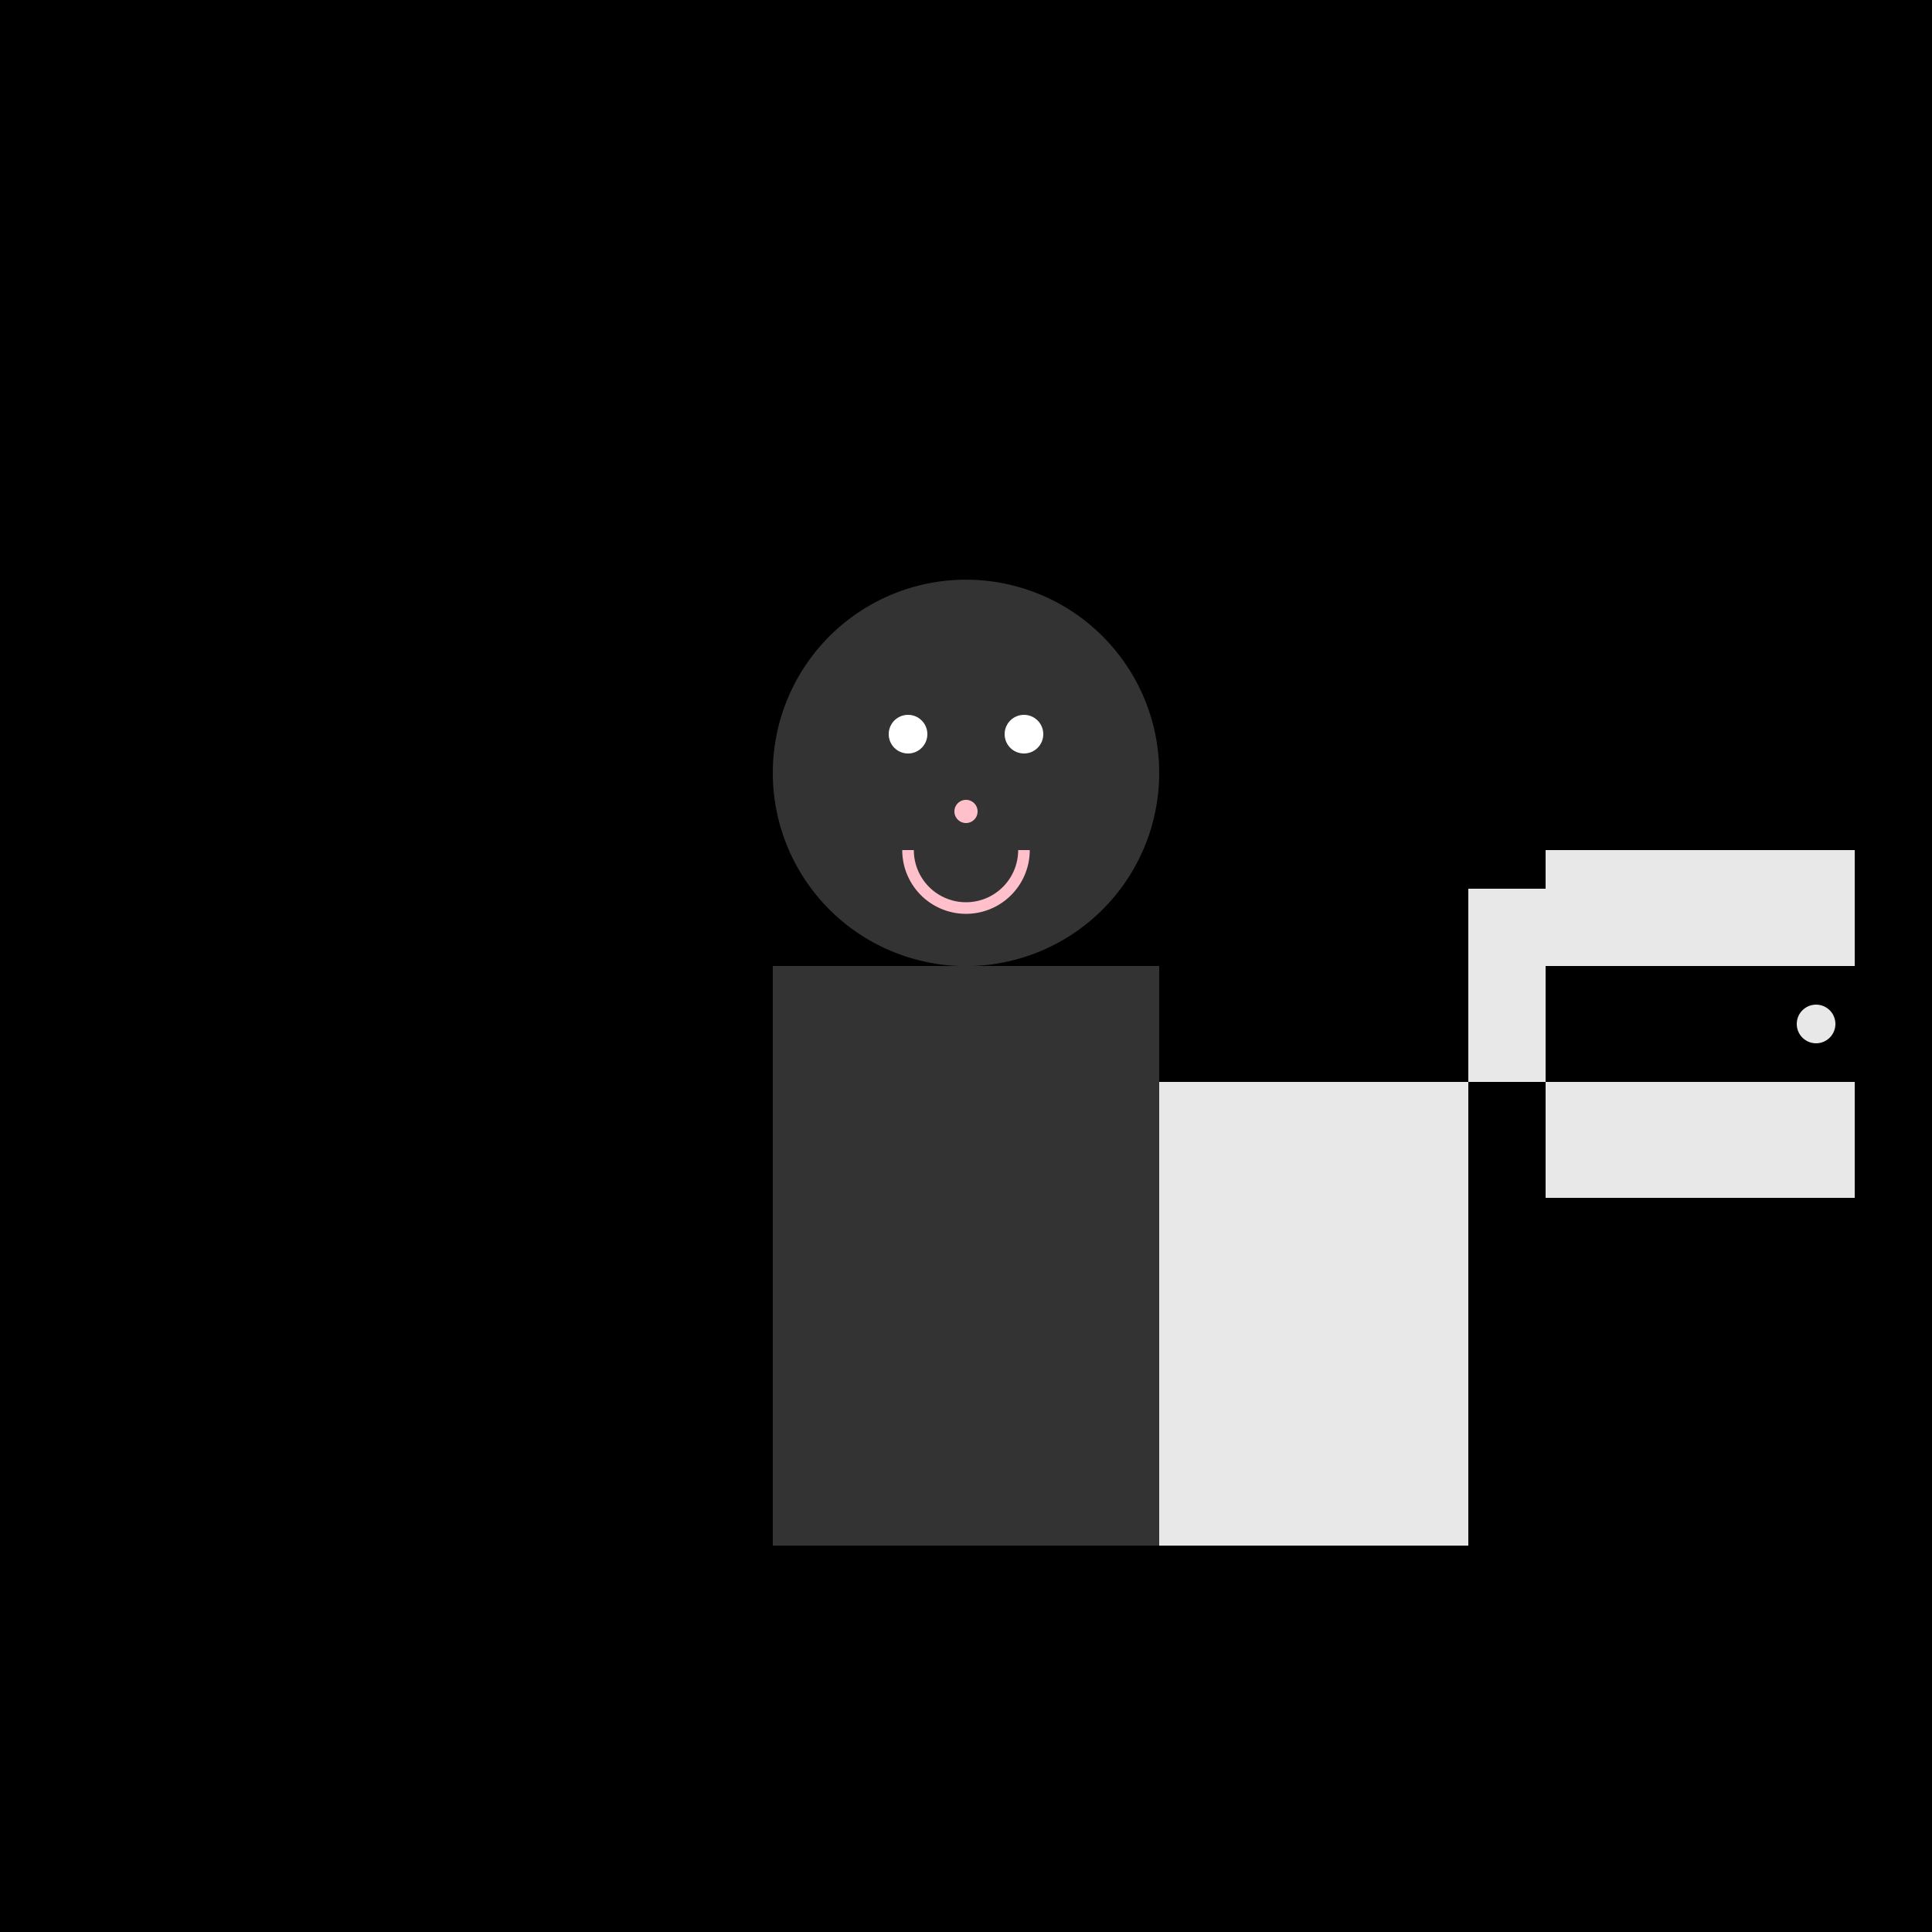
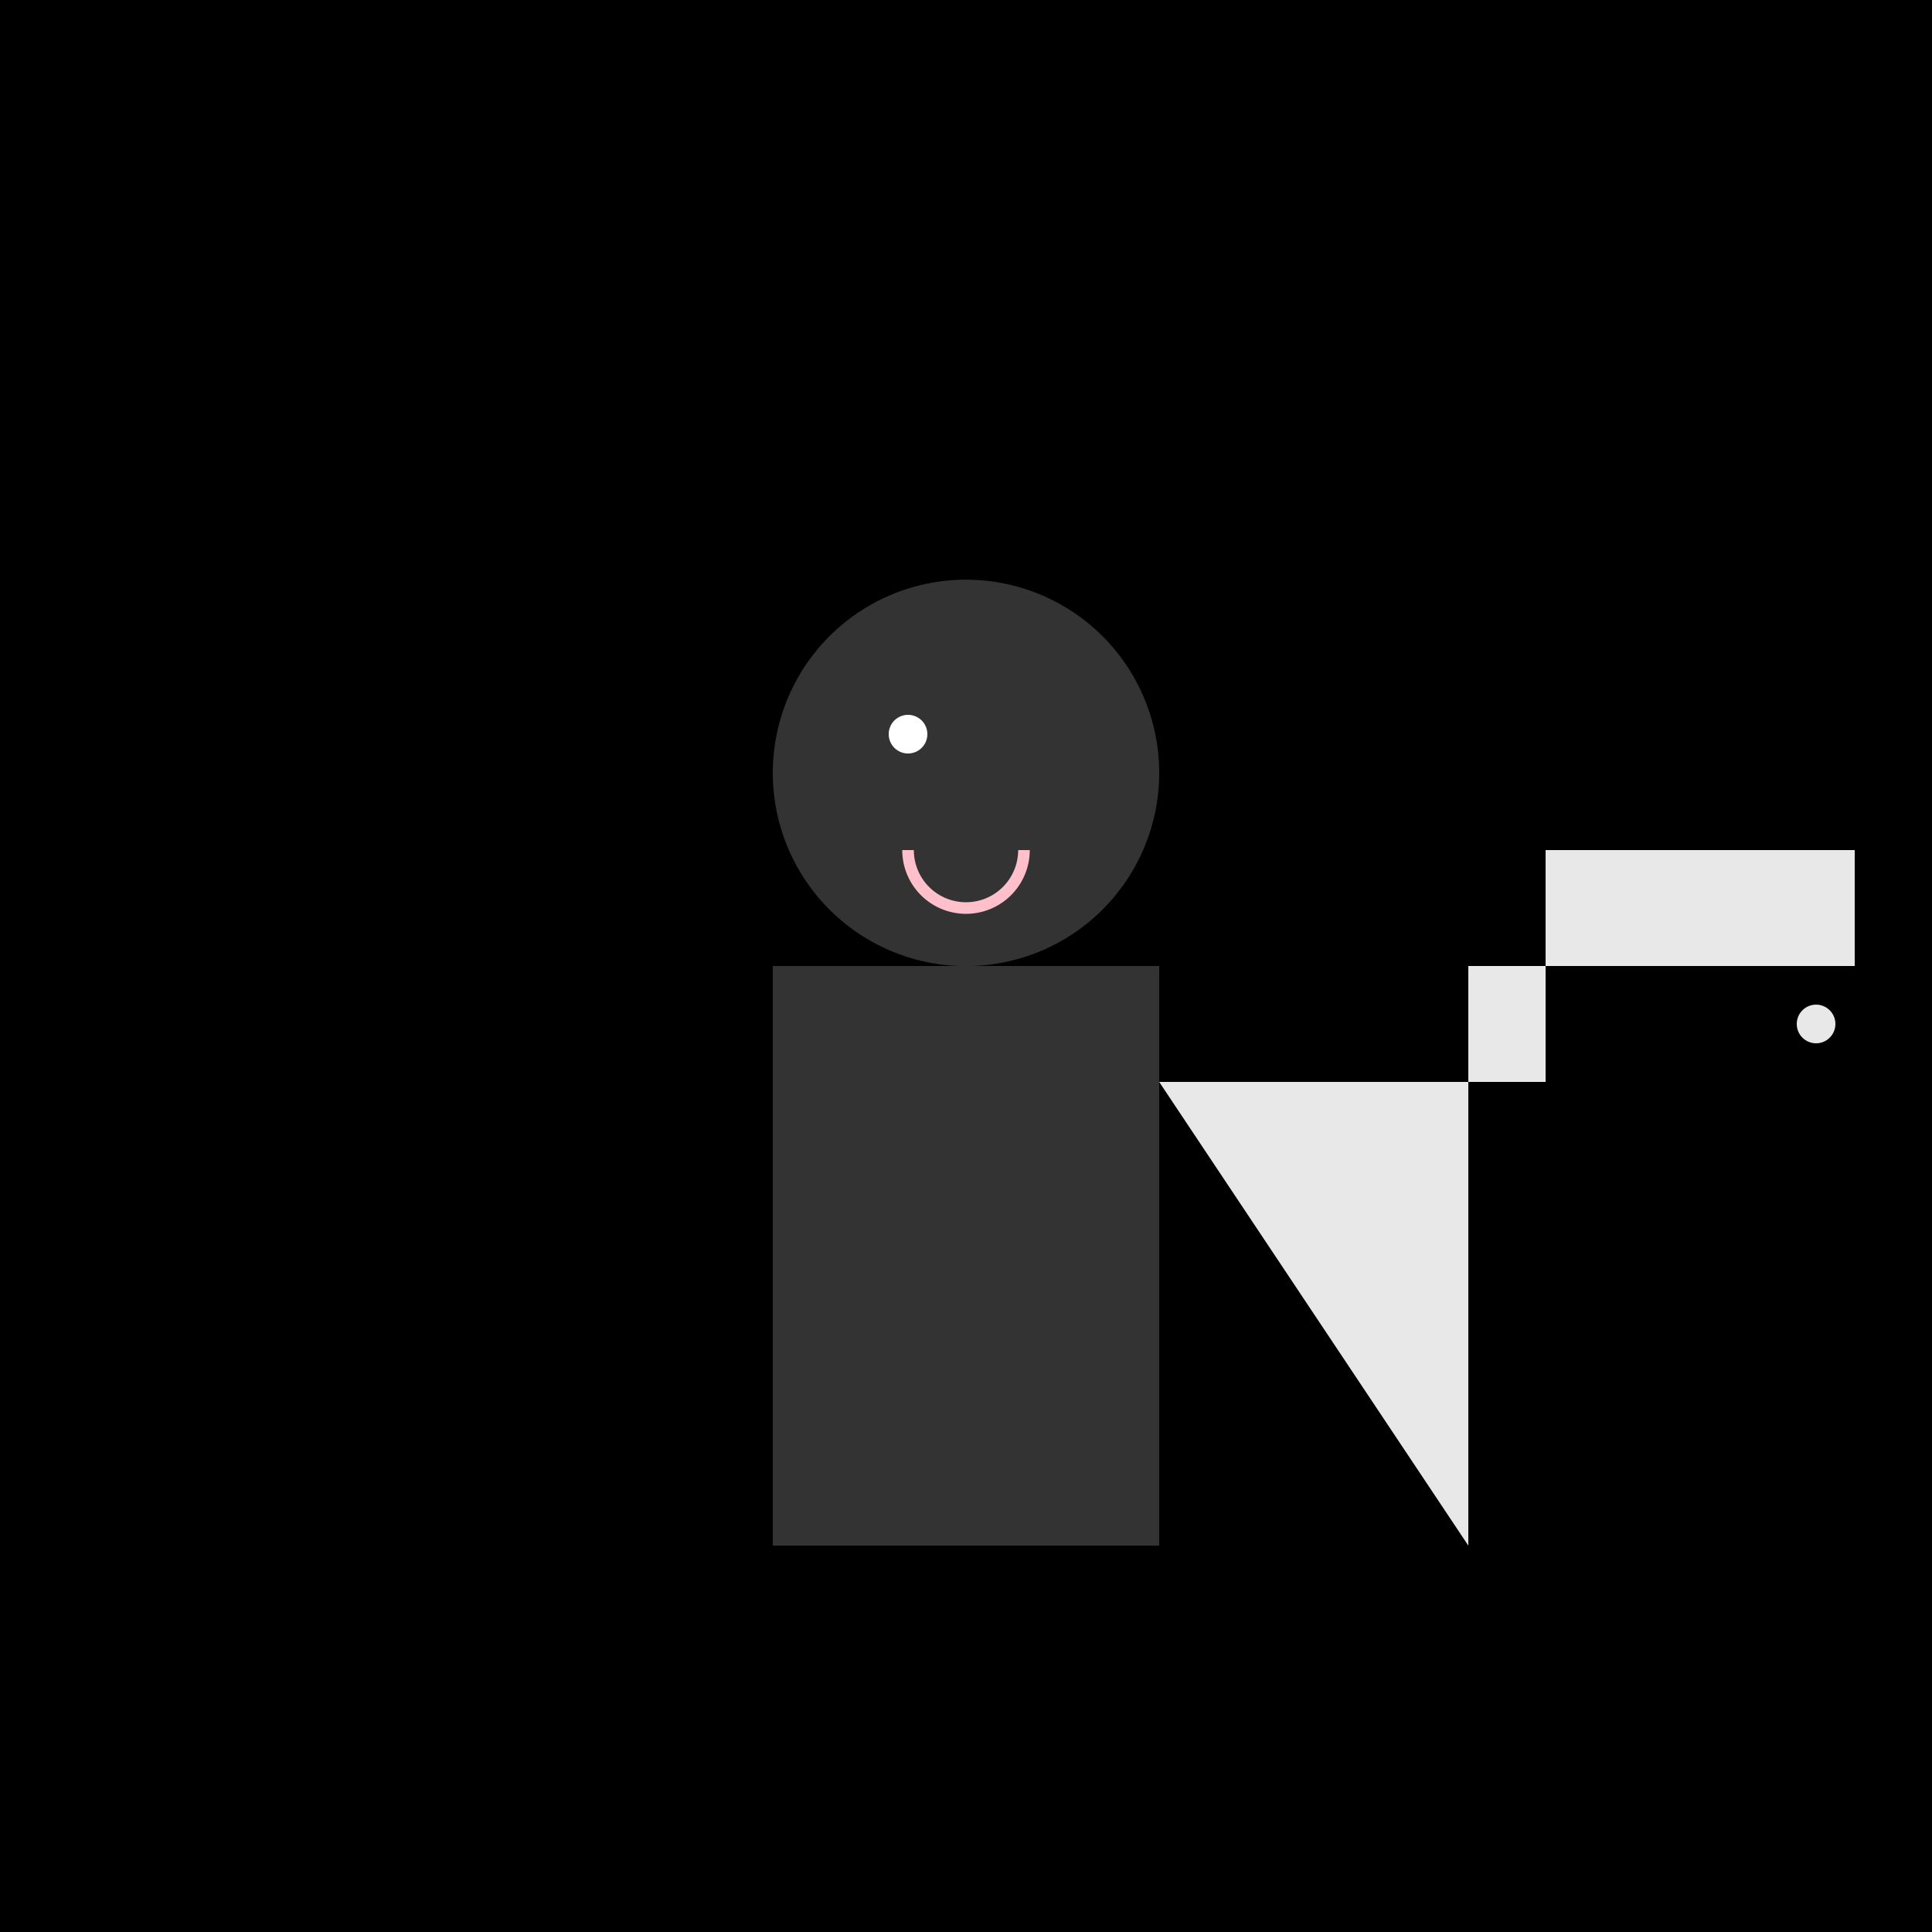
<svg xmlns="http://www.w3.org/2000/svg" width="500" height="500">
  <defs />
  <g>
    <rect fill="black" stroke="none" x="0" y="0" width="512" height="512" />
    <rect fill="#333333" stroke="none" x="200" y="250" width="100" height="150" />
    <path fill="#333333" stroke="none" paint-order="stroke fill markers" d=" M 300 200 A 50 50 0 1 0 300 200.05" />
    <path fill="#333333" stroke="none" paint-order="stroke fill markers" d=" M 220 160 L 220 200 L 240 180 Z" />
    <path fill="#333333" stroke="none" paint-order="stroke fill markers" d=" M 280 160 L 280 200 L 260 180 Z" />
    <path fill="white" stroke="none" paint-order="stroke fill markers" d=" M 240 190 A 5 5 0 1 0 240 190.005" />
-     <path fill="white" stroke="none" paint-order="stroke fill markers" d=" M 270 190 A 5 5 0 1 0 270 190.005" />
-     <path fill="pink" stroke="none" paint-order="stroke fill markers" d=" M 253 210 A 3 3 0 1 0 253 210.003" />
    <path fill="none" stroke="pink" paint-order="fill stroke markers" d=" M 265 220 A 15 15 0 0 1 235 220" stroke-miterlimit="10" stroke-width="3" stroke-dasharray="" />
-     <path fill="#E8E8E8" stroke="none" paint-order="stroke fill markers" d=" M 300 280 L 300 400 L 380 400 L 380 280 Z" />
+     <path fill="#E8E8E8" stroke="none" paint-order="stroke fill markers" d=" M 300 280 L 380 400 L 380 280 Z" />
    <path fill="#E8E8E8" stroke="none" paint-order="stroke fill markers" d=" M 380 280 L 400 280 L 400 250 L 380 250 Z" />
-     <path fill="#E8E8E8" stroke="none" paint-order="stroke fill markers" d=" M 400 280 L 480 280 L 480 310 L 400 310 Z" />
-     <path fill="#E8E8E8" stroke="none" paint-order="stroke fill markers" d=" M 380 250 L 400 250 L 400 230 L 380 230 Z" />
    <path fill="#E8E8E8" stroke="none" paint-order="stroke fill markers" d=" M 400 250 L 480 250 L 480 220 L 400 220 Z" />
    <path fill="#E8E8E8" stroke="none" paint-order="stroke fill markers" d=" M 475 265 A 5 5 0 1 0 475 265.005" />
    <path fill="#E8E8E8" stroke="none" paint-order="stroke fill markers" d=" M 475 235 A 5 5 0 1 0 475 235.005" />
  </g>
</svg>